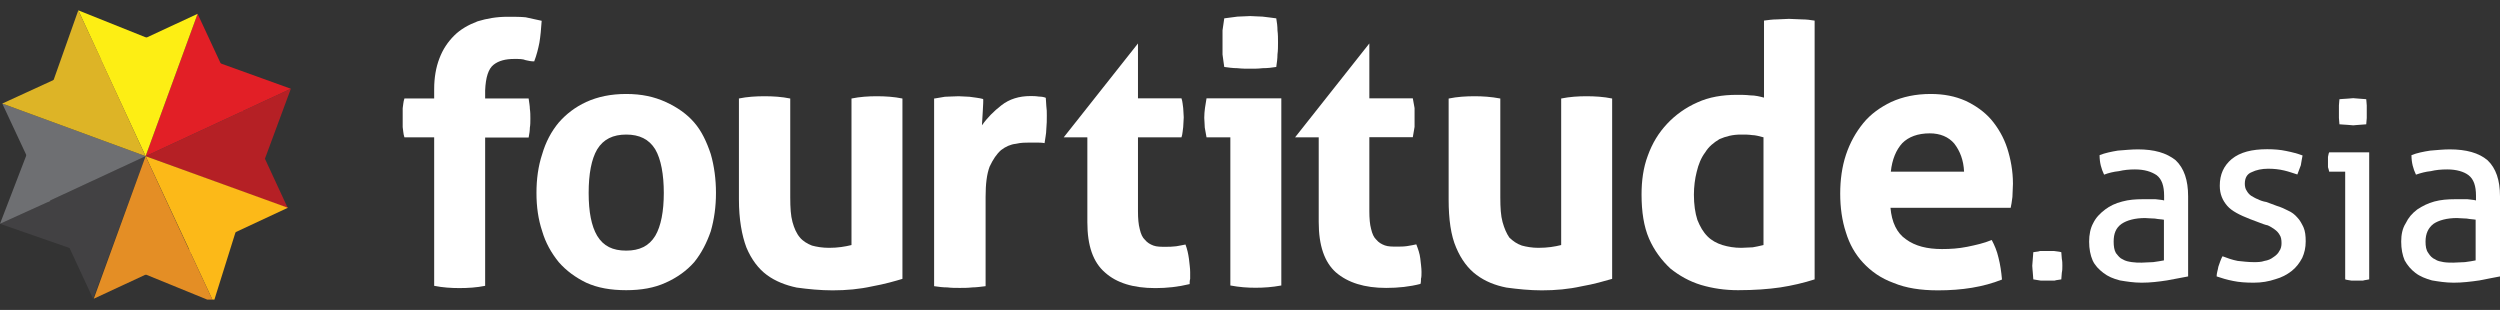
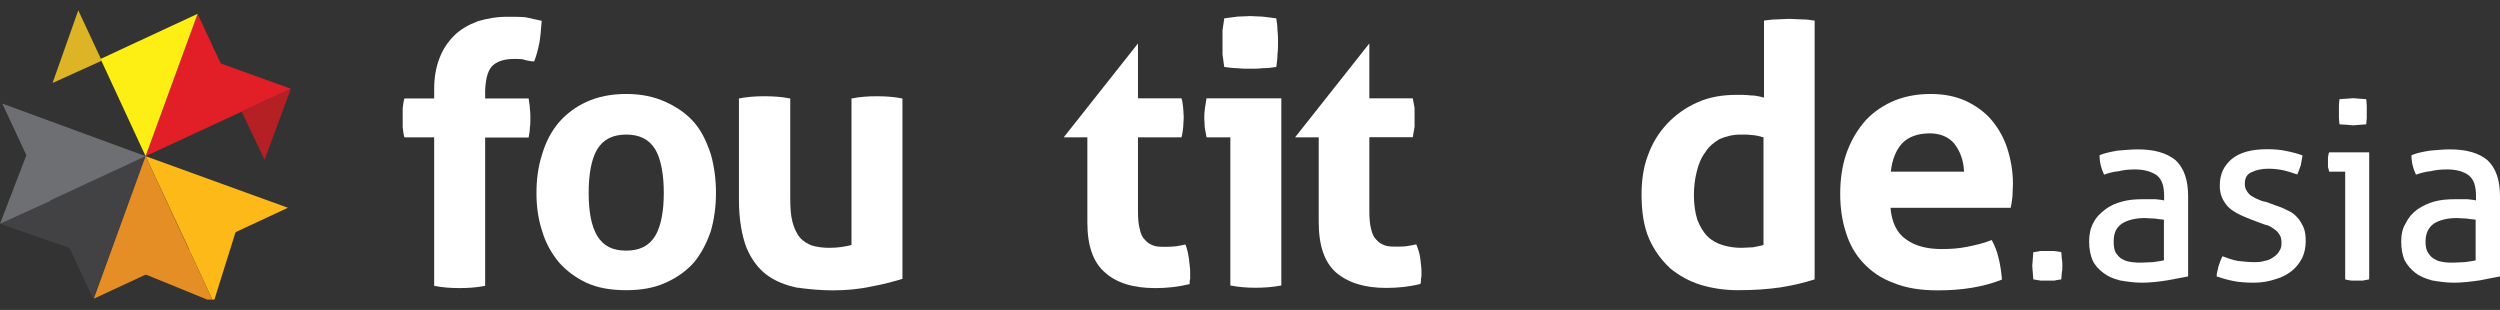
<svg xmlns="http://www.w3.org/2000/svg" width="121" height="15" viewBox="0 0 121 15" fill="none">
  <rect x="0" y="0" width="121" height="15" fill="#333333" stroke="none" />
  <g clip-path="url(#clip0_5839_418)">
    <path d="M98.412 13.522C98.412 13.412 98.387 13.302 98.387 13.193C98.387 13.108 98.361 12.999 98.361 12.864C98.361 12.754 98.387 12.645 98.387 12.535C98.387 12.425 98.412 12.316 98.412 12.206C98.546 12.181 98.664 12.181 98.74 12.147H99.405C99.54 12.172 99.658 12.172 99.767 12.206C99.767 12.316 99.793 12.425 99.793 12.535C99.818 12.645 99.818 12.754 99.818 12.864C99.818 12.973 99.818 13.083 99.793 13.193C99.793 13.302 99.767 13.412 99.767 13.522C99.658 13.547 99.548 13.547 99.439 13.581H98.774C98.664 13.555 98.555 13.555 98.412 13.522Z" fill="white" />
    <path d="M104.743 9.474C104.743 9.001 104.633 8.672 104.381 8.478C104.128 8.31 103.8 8.2 103.328 8.2C103.051 8.2 102.807 8.225 102.554 8.284C102.301 8.31 102.057 8.369 101.838 8.453C101.704 8.175 101.619 7.871 101.619 7.509C101.897 7.399 102.2 7.34 102.503 7.289C102.832 7.264 103.169 7.23 103.472 7.23C104.271 7.23 104.852 7.399 105.299 7.753C105.711 8.141 105.905 8.723 105.905 9.499V13.379C105.627 13.438 105.299 13.488 104.878 13.572C104.49 13.632 104.078 13.682 103.657 13.682C103.27 13.682 102.908 13.623 102.604 13.572C102.276 13.488 102.024 13.379 101.805 13.21C101.586 13.041 101.392 12.847 101.283 12.603C101.173 12.35 101.114 12.046 101.114 11.692C101.114 11.363 101.173 11.051 101.308 10.806C101.443 10.528 101.636 10.334 101.889 10.14C102.108 9.971 102.386 9.836 102.722 9.752C103.025 9.668 103.362 9.642 103.691 9.642H104.33C104.499 9.668 104.633 9.668 104.743 9.701V9.482V9.474ZM104.743 10.637C104.633 10.612 104.465 10.612 104.297 10.578C104.103 10.578 103.935 10.553 103.825 10.553C103.328 10.553 102.941 10.663 102.689 10.832C102.411 11.025 102.301 11.304 102.301 11.692C102.301 11.911 102.327 12.105 102.411 12.248C102.52 12.383 102.604 12.501 102.739 12.552C102.874 12.636 103.017 12.662 103.185 12.687C103.354 12.712 103.488 12.712 103.657 12.712C103.825 12.712 104.019 12.687 104.213 12.687C104.406 12.662 104.6 12.628 104.734 12.603V10.637H104.743Z" fill="white" />
    <path d="M107.588 12.409C107.807 12.493 108.034 12.577 108.304 12.628C108.556 12.653 108.801 12.687 109.078 12.687C109.247 12.687 109.44 12.687 109.6 12.628C109.769 12.602 109.904 12.543 110.013 12.459C110.148 12.375 110.266 12.265 110.316 12.155C110.4 12.046 110.426 11.902 110.426 11.768C110.426 11.599 110.4 11.464 110.341 11.38C110.282 11.27 110.207 11.186 110.089 11.101C110.005 11.042 109.895 10.966 109.76 10.907C109.626 10.882 109.483 10.823 109.348 10.772L108.902 10.604C108.405 10.41 108.018 10.216 107.799 9.963C107.58 9.71 107.437 9.406 107.437 8.993C107.437 8.436 107.63 8.023 108.018 7.694C108.43 7.365 108.986 7.222 109.735 7.222C110.063 7.222 110.375 7.247 110.644 7.306C110.947 7.365 111.225 7.441 111.444 7.525C111.419 7.66 111.385 7.829 111.36 7.998C111.301 8.166 111.251 8.301 111.192 8.445C110.998 8.386 110.804 8.31 110.552 8.251C110.299 8.192 110.055 8.166 109.777 8.166C109.474 8.166 109.196 8.225 108.977 8.335C108.759 8.419 108.649 8.613 108.649 8.892C108.649 9.001 108.674 9.145 108.733 9.22C108.792 9.33 108.868 9.414 108.952 9.473C109.062 9.533 109.171 9.608 109.28 9.642C109.39 9.701 109.533 9.752 109.693 9.777L110.215 9.971C110.409 10.03 110.577 10.106 110.737 10.19C110.931 10.275 111.065 10.384 111.183 10.519C111.318 10.654 111.402 10.823 111.486 10.992C111.571 11.186 111.596 11.405 111.596 11.683C111.596 11.987 111.537 12.24 111.427 12.484C111.293 12.737 111.124 12.957 110.905 13.125C110.686 13.294 110.434 13.429 110.131 13.513C109.802 13.623 109.466 13.682 109.078 13.682C108.691 13.682 108.363 13.657 108.085 13.598C107.782 13.539 107.529 13.463 107.285 13.378C107.285 13.21 107.344 13.075 107.369 12.906C107.428 12.737 107.479 12.577 107.563 12.409H107.588Z" fill="white" />
    <path d="M113.507 8.31H112.733C112.707 8.225 112.708 8.175 112.674 8.091V7.593C112.699 7.509 112.699 7.424 112.733 7.374H114.669V13.522C114.585 13.547 114.476 13.547 114.366 13.581H113.81C113.701 13.556 113.592 13.556 113.507 13.522V8.318V8.31ZM113.229 6.016C113.229 5.906 113.204 5.822 113.204 5.712V5.105C113.204 4.995 113.229 4.886 113.229 4.801C113.339 4.801 113.448 4.776 113.592 4.776C113.701 4.776 113.81 4.751 113.895 4.751C113.979 4.751 114.088 4.776 114.198 4.776C114.307 4.776 114.417 4.801 114.526 4.801C114.526 4.886 114.551 4.995 114.551 5.105V5.712C114.551 5.822 114.526 5.906 114.526 6.016C114.417 6.016 114.332 6.041 114.198 6.041C114.088 6.041 113.979 6.066 113.895 6.066C113.81 6.066 113.701 6.041 113.592 6.041C113.457 6.041 113.339 6.016 113.229 6.016Z" fill="white" />
    <path d="M119.838 9.474C119.838 9.001 119.729 8.672 119.476 8.478C119.257 8.31 118.895 8.2 118.449 8.2C118.146 8.2 117.893 8.225 117.649 8.284C117.396 8.31 117.178 8.369 116.933 8.453C116.799 8.175 116.715 7.871 116.715 7.509C116.992 7.399 117.295 7.34 117.624 7.289C117.952 7.264 118.264 7.23 118.567 7.23C119.367 7.23 119.973 7.399 120.394 7.753C120.806 8.141 121 8.723 121 9.499V13.379C120.722 13.438 120.394 13.488 120.006 13.572C119.594 13.632 119.173 13.682 118.76 13.682C118.373 13.682 118.011 13.623 117.708 13.572C117.405 13.488 117.127 13.379 116.908 13.21C116.689 13.041 116.521 12.847 116.386 12.603C116.277 12.35 116.218 12.046 116.218 11.692C116.218 11.363 116.277 11.051 116.437 10.806C116.571 10.528 116.74 10.334 116.992 10.14C117.245 9.971 117.514 9.836 117.826 9.752C118.137 9.668 118.466 9.642 118.819 9.642H119.425C119.594 9.668 119.729 9.668 119.838 9.701V9.482V9.474ZM119.838 10.637C119.729 10.612 119.56 10.612 119.392 10.578C119.198 10.578 119.063 10.553 118.92 10.553C118.424 10.553 118.036 10.663 117.784 10.832C117.531 11.025 117.396 11.304 117.396 11.692C117.396 11.911 117.422 12.105 117.531 12.248C117.615 12.383 117.725 12.501 117.86 12.552C117.969 12.636 118.137 12.662 118.272 12.687C118.44 12.712 118.6 12.712 118.744 12.712C118.937 12.712 119.106 12.687 119.299 12.687C119.518 12.662 119.686 12.628 119.821 12.603V10.637H119.838Z" fill="white" />
    <path d="M4.504 14.458L2.323 9.752L7.046 7.559L4.504 14.458Z" fill="#424143" />
    <path d="M0 10.831L2.433 9.727L3.511 12.054L0 10.831Z" fill="#424143" />
    <path d="M0.109 5.012L2.324 9.752L7.047 7.559L0.109 5.012Z" fill="#6E6F72" />
    <path d="M0 10.831L1.33 7.374L2.433 9.727L0 10.831Z" fill="#6E6F72" />
-     <path d="M13.934 10.081L11.753 5.375L7.047 7.559L13.934 10.081Z" fill="#B52025" />
    <path d="M12.806 7.728L11.694 5.4L14.077 4.295L12.806 7.728Z" fill="#B52025" />
    <path d="M9.564 0.669L11.753 5.375L7.047 7.559L9.564 0.669Z" fill="#E21F26" />
    <path d="M11.694 5.4L10.616 3.047L14.076 4.295L11.694 5.4Z" fill="#E21F26" />
    <path d="M13.934 10.056L9.236 12.248L7.047 7.559L13.934 10.056Z" fill="#FCB918" />
    <path d="M10.338 14.627L9.151 12.079L11.475 11L10.338 14.627Z" fill="#FCB918" />
    <path d="M4.538 14.458L9.236 12.274L7.047 7.559L4.538 14.458Z" fill="#E48E25" />
    <path d="M6.803 13.184L9.152 12.08L10.339 14.627L6.803 13.184Z" fill="#E48E25" />
    <path d="M9.564 0.669L4.866 2.853L7.047 7.559L9.564 0.669Z" fill="#FDEE14" />
-     <path d="M4.926 2.963L3.789 0.5L7.241 1.883L4.926 2.963Z" fill="#FDEE14" />
-     <path d="M0.109 5.012L4.866 2.828L7.047 7.559L0.109 5.012Z" fill="#DDB426" />
    <path d="M2.543 4.017L3.789 0.5L4.926 2.937L2.543 4.017Z" fill="#DDB426" />
    <path d="M21.014 6.648H19.574C19.515 6.48 19.515 6.286 19.49 6.151V5.24C19.515 5.105 19.515 4.936 19.574 4.767H21.014V4.32C21.014 3.764 21.098 3.266 21.267 2.828C21.435 2.381 21.679 2.026 21.982 1.723C22.285 1.419 22.673 1.2 23.119 1.031C23.565 0.896 24.028 0.812 24.559 0.812C24.921 0.812 25.198 0.812 25.443 0.837C25.695 0.896 25.939 0.947 26.217 1.006C26.192 1.394 26.158 1.757 26.108 2.06C26.049 2.364 25.973 2.667 25.855 2.971C25.72 2.971 25.577 2.946 25.443 2.912C25.308 2.853 25.14 2.853 24.887 2.853C24.474 2.853 24.138 2.937 23.893 3.131C23.641 3.325 23.506 3.739 23.481 4.38V4.767H25.586C25.611 4.961 25.645 5.13 25.645 5.265C25.67 5.434 25.67 5.594 25.67 5.737C25.67 5.906 25.67 6.041 25.645 6.184C25.645 6.319 25.619 6.488 25.586 6.657H23.481V13.834C23.068 13.918 22.647 13.943 22.235 13.943C21.848 13.943 21.435 13.918 21.014 13.834V6.648Z" fill="white" />
    <path d="M30.309 14.045C29.56 14.045 28.928 13.935 28.373 13.682C27.851 13.429 27.404 13.1 27.043 12.687C26.68 12.24 26.403 11.742 26.243 11.194C26.049 10.612 25.965 10.005 25.965 9.339C25.965 8.672 26.049 8.04 26.243 7.458C26.411 6.876 26.689 6.353 27.043 5.931C27.404 5.518 27.842 5.181 28.373 4.936C28.928 4.683 29.56 4.548 30.309 4.548C31.058 4.548 31.665 4.683 32.22 4.936C32.776 5.189 33.247 5.518 33.601 5.931C33.963 6.345 34.207 6.876 34.401 7.458C34.569 8.04 34.653 8.681 34.653 9.339C34.653 9.997 34.569 10.612 34.401 11.194C34.207 11.751 33.955 12.248 33.601 12.687C33.239 13.1 32.767 13.438 32.22 13.682C31.665 13.935 31.033 14.045 30.309 14.045ZM30.309 12.13C30.949 12.13 31.412 11.911 31.715 11.413C31.993 10.941 32.128 10.224 32.128 9.339C32.128 8.453 31.993 7.703 31.715 7.23C31.412 6.733 30.941 6.513 30.309 6.513C29.678 6.513 29.206 6.733 28.903 7.23C28.625 7.703 28.491 8.419 28.491 9.339C28.491 10.258 28.625 10.941 28.903 11.413C29.206 11.911 29.652 12.13 30.309 12.13Z" fill="white" />
    <path d="M35.756 4.768C36.168 4.683 36.589 4.658 37.002 4.658C37.414 4.658 37.835 4.683 38.248 4.768V9.558C38.248 10.056 38.273 10.444 38.357 10.747C38.442 11.051 38.551 11.304 38.719 11.498C38.854 11.666 39.081 11.801 39.3 11.886C39.519 11.945 39.797 11.995 40.134 11.995C40.546 11.995 40.908 11.936 41.212 11.86V4.768C41.624 4.683 42.045 4.658 42.432 4.658C42.845 4.658 43.266 4.683 43.678 4.768V13.497C43.316 13.606 42.819 13.75 42.213 13.859C41.607 13.994 40.967 14.053 40.302 14.053C39.696 14.053 39.115 13.994 38.559 13.918C38.037 13.809 37.532 13.615 37.12 13.311C36.707 13.007 36.37 12.56 36.126 11.979C35.907 11.397 35.764 10.621 35.764 9.651V4.776L35.756 4.768Z" fill="white" />
-     <path d="M45.236 4.767C45.405 4.742 45.565 4.708 45.733 4.683C45.868 4.683 46.204 4.658 46.398 4.658C46.566 4.658 46.76 4.683 46.92 4.683C47.088 4.708 47.417 4.742 47.585 4.793C47.61 4.852 47.526 5.982 47.526 6.066C47.779 5.704 48.107 5.375 48.469 5.096C48.856 4.793 49.328 4.649 49.875 4.649C49.985 4.649 50.128 4.649 50.288 4.675C50.422 4.675 50.54 4.7 50.616 4.734C50.616 4.843 50.641 4.987 50.641 5.122C50.666 5.29 50.666 5.425 50.666 5.594C50.666 5.813 50.666 6.007 50.641 6.26C50.641 6.48 50.582 6.707 50.557 6.927C50.422 6.901 50.279 6.901 50.111 6.901H49.833C49.639 6.901 49.42 6.901 49.168 6.96C48.915 6.986 48.671 7.095 48.452 7.264C48.233 7.458 48.065 7.711 47.897 8.065C47.762 8.428 47.703 8.9 47.703 9.533V13.851C47.484 13.876 47.257 13.91 47.063 13.91C46.844 13.935 46.651 13.935 46.457 13.935C46.238 13.935 46.044 13.935 45.851 13.91C45.632 13.91 45.438 13.884 45.211 13.851V4.767H45.236Z" fill="white" />
    <path d="M52.62 6.648H51.483L55.078 2.103V4.759H57.183C57.242 4.928 57.242 5.088 57.267 5.231C57.267 5.366 57.293 5.51 57.293 5.678C57.293 5.847 57.267 6.007 57.267 6.151C57.242 6.286 57.242 6.48 57.183 6.648H55.078V10.224C55.078 10.587 55.104 10.865 55.163 11.085C55.221 11.338 55.297 11.498 55.415 11.607C55.525 11.742 55.668 11.827 55.828 11.886C55.988 11.945 56.19 11.945 56.409 11.945C56.577 11.945 56.737 11.945 56.931 11.919C57.099 11.894 57.234 11.86 57.377 11.835C57.461 12.054 57.511 12.282 57.545 12.527C57.57 12.78 57.604 12.974 57.604 13.168V13.497C57.579 13.581 57.579 13.665 57.579 13.75C57.023 13.885 56.476 13.944 55.92 13.944C54.843 13.944 54.043 13.691 53.487 13.193C52.906 12.695 52.628 11.894 52.628 10.756V6.657L52.62 6.648Z" fill="white" />
    <path d="M59.557 6.648H58.396C58.37 6.513 58.337 6.345 58.311 6.176C58.311 6.007 58.286 5.847 58.286 5.704C58.286 5.375 58.345 5.063 58.396 4.759H62.016V13.817C61.57 13.901 61.157 13.927 60.77 13.927C60.383 13.927 59.995 13.901 59.549 13.817V6.648H59.557Z" fill="white" />
    <path d="M63.817 6.648H62.681L66.276 2.103V4.759H68.38C68.406 4.928 68.439 5.088 68.465 5.231V6.142C68.439 6.277 68.406 6.471 68.38 6.64H66.276V10.216C66.276 10.579 66.301 10.857 66.36 11.076C66.419 11.329 66.495 11.489 66.612 11.599C66.722 11.734 66.865 11.818 67.025 11.877C67.185 11.936 67.387 11.936 67.606 11.936C67.774 11.936 67.934 11.936 68.103 11.911C68.271 11.886 68.431 11.852 68.549 11.827C68.633 12.046 68.717 12.274 68.743 12.518C68.768 12.771 68.801 12.965 68.801 13.159C68.801 13.294 68.801 13.412 68.776 13.488C68.776 13.572 68.776 13.657 68.751 13.741C68.229 13.876 67.673 13.935 67.092 13.935C66.04 13.935 65.24 13.682 64.659 13.184C64.103 12.687 63.826 11.886 63.826 10.747V6.648H63.817Z" fill="white" />
-     <path d="M70.123 4.768C70.535 4.683 70.956 4.658 71.369 4.658C71.756 4.658 72.168 4.683 72.615 4.768V9.558C72.615 10.056 72.64 10.444 72.724 10.747C72.808 11.051 72.918 11.304 73.052 11.498C73.221 11.666 73.415 11.801 73.659 11.886C73.878 11.945 74.156 11.995 74.459 11.995C74.905 11.995 75.258 11.936 75.561 11.86V4.768C75.974 4.683 76.395 4.658 76.782 4.658C77.195 4.658 77.616 4.683 78.028 4.768V13.497C77.641 13.606 77.169 13.75 76.538 13.859C75.932 13.994 75.292 14.053 74.627 14.053C74.046 14.053 73.465 13.994 72.909 13.918C72.354 13.809 71.882 13.615 71.47 13.311C71.057 13.007 70.72 12.56 70.476 11.979C70.224 11.397 70.114 10.621 70.114 9.651V4.776L70.123 4.768Z" fill="white" />
    <path d="M85.361 0.998C85.58 0.972 85.774 0.939 86.001 0.939C86.195 0.939 86.388 0.913 86.582 0.913C86.801 0.913 86.995 0.939 87.222 0.939C87.416 0.939 87.635 0.964 87.828 0.998V13.522C87.306 13.691 86.725 13.825 86.17 13.91C85.589 13.994 84.924 14.045 84.124 14.045C83.484 14.045 82.903 13.96 82.331 13.792C81.775 13.623 81.278 13.345 80.84 12.991C80.428 12.603 80.066 12.13 79.813 11.548C79.561 10.966 79.451 10.249 79.451 9.415C79.451 8.748 79.535 8.116 79.754 7.534C79.973 6.927 80.276 6.429 80.697 5.982C81.085 5.569 81.581 5.206 82.162 4.953C82.718 4.7 83.349 4.59 84.073 4.59C84.267 4.59 84.486 4.59 84.713 4.616C84.966 4.616 85.185 4.675 85.378 4.725V0.998H85.361ZM85.361 6.648C85.142 6.589 84.949 6.539 84.806 6.539C84.637 6.513 84.477 6.513 84.25 6.513C83.863 6.513 83.534 6.598 83.223 6.733C82.945 6.901 82.701 7.095 82.533 7.374C82.339 7.627 82.204 7.956 82.12 8.318C82.036 8.647 81.985 9.035 81.985 9.423C81.985 9.895 82.044 10.309 82.154 10.646C82.288 10.975 82.431 11.228 82.65 11.447C82.844 11.641 83.097 11.776 83.366 11.86C83.644 11.945 83.947 11.995 84.275 11.995C84.469 11.995 84.663 11.97 84.831 11.97C84.966 11.945 85.159 11.911 85.353 11.86V6.657L85.361 6.648Z" fill="white" />
    <path d="M91.499 10.056C91.558 10.747 91.803 11.278 92.249 11.582C92.695 11.911 93.276 12.054 93.992 12.054C94.404 12.054 94.791 12.029 95.212 11.945C95.625 11.86 96.012 11.776 96.4 11.616C96.534 11.869 96.652 12.139 96.728 12.476C96.812 12.805 96.862 13.142 96.896 13.53C95.987 13.893 94.96 14.053 93.798 14.053C92.965 14.053 92.249 13.944 91.643 13.691C91.037 13.471 90.565 13.134 90.178 12.721C89.79 12.307 89.513 11.81 89.344 11.253C89.151 10.671 89.066 10.03 89.066 9.372C89.066 8.715 89.151 8.074 89.344 7.492C89.538 6.91 89.816 6.412 90.178 5.965C90.54 5.518 91.011 5.189 91.533 4.936C92.089 4.683 92.72 4.548 93.444 4.548C94.084 4.548 94.632 4.658 95.128 4.877C95.6 5.097 96.037 5.4 96.374 5.788C96.703 6.176 96.98 6.648 97.149 7.171C97.317 7.694 97.427 8.276 97.427 8.892C97.427 9.111 97.401 9.339 97.401 9.533C97.376 9.752 97.342 9.946 97.317 10.056H91.508H91.499ZM95.061 8.31C95.036 7.753 94.867 7.315 94.589 6.952C94.311 6.623 93.899 6.454 93.402 6.454C92.821 6.454 92.375 6.623 92.072 6.927C91.769 7.256 91.575 7.728 91.516 8.31H95.052H95.061Z" fill="white" />
    <path d="M61.83 1.47C61.83 1.276 61.805 1.082 61.771 0.888C61.553 0.863 61.359 0.829 61.106 0.804C60.887 0.804 60.694 0.778 60.525 0.778H60.5C60.306 0.778 60.113 0.804 59.894 0.804C59.675 0.829 59.448 0.863 59.254 0.888L59.17 1.47V2.634C59.195 2.853 59.229 3.047 59.254 3.241C59.448 3.266 59.667 3.3 59.894 3.3C60.113 3.325 60.306 3.325 60.5 3.325H60.525C60.694 3.325 60.913 3.325 61.106 3.3C61.359 3.3 61.553 3.275 61.771 3.241C61.797 3.047 61.83 2.853 61.83 2.634C61.856 2.44 61.856 2.246 61.856 2.052C61.856 1.858 61.856 1.664 61.83 1.47Z" fill="white" />
  </g>
  <defs>
    <clipPath id="clip0_5839_418">
      <rect width="121" height="14" fill="white" transform="translate(0 0.5)" />
    </clipPath>
  </defs>
</svg>